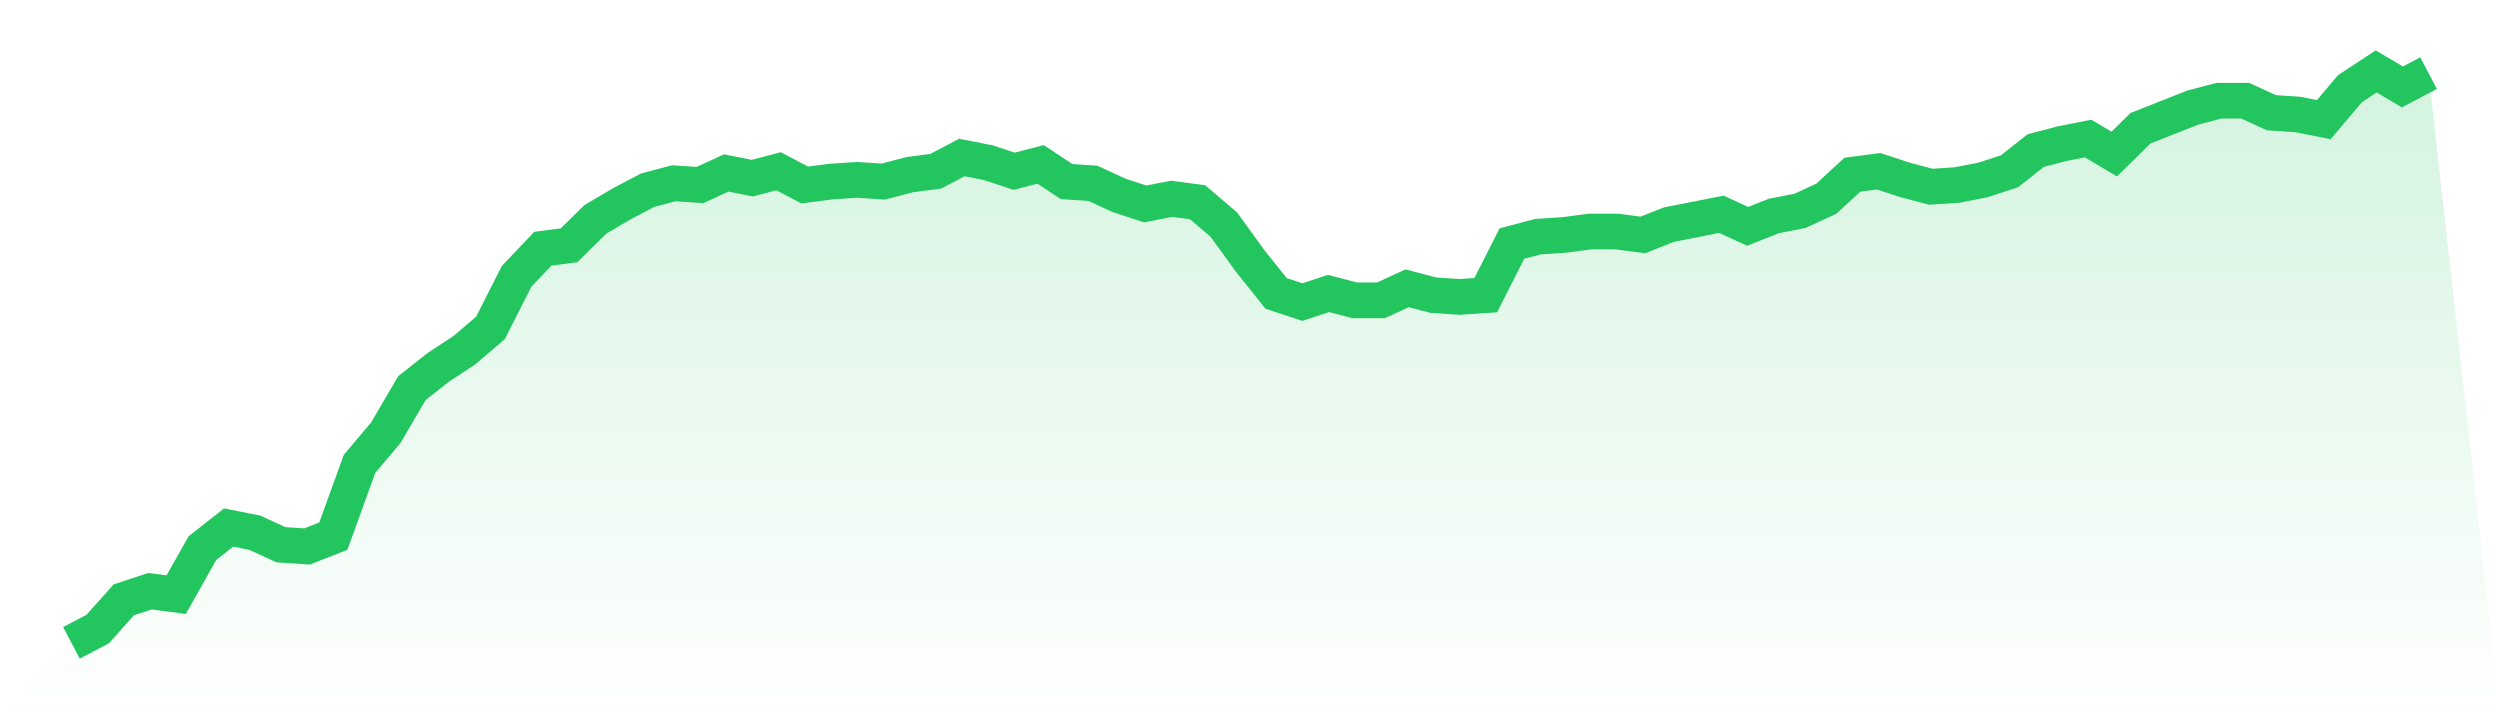
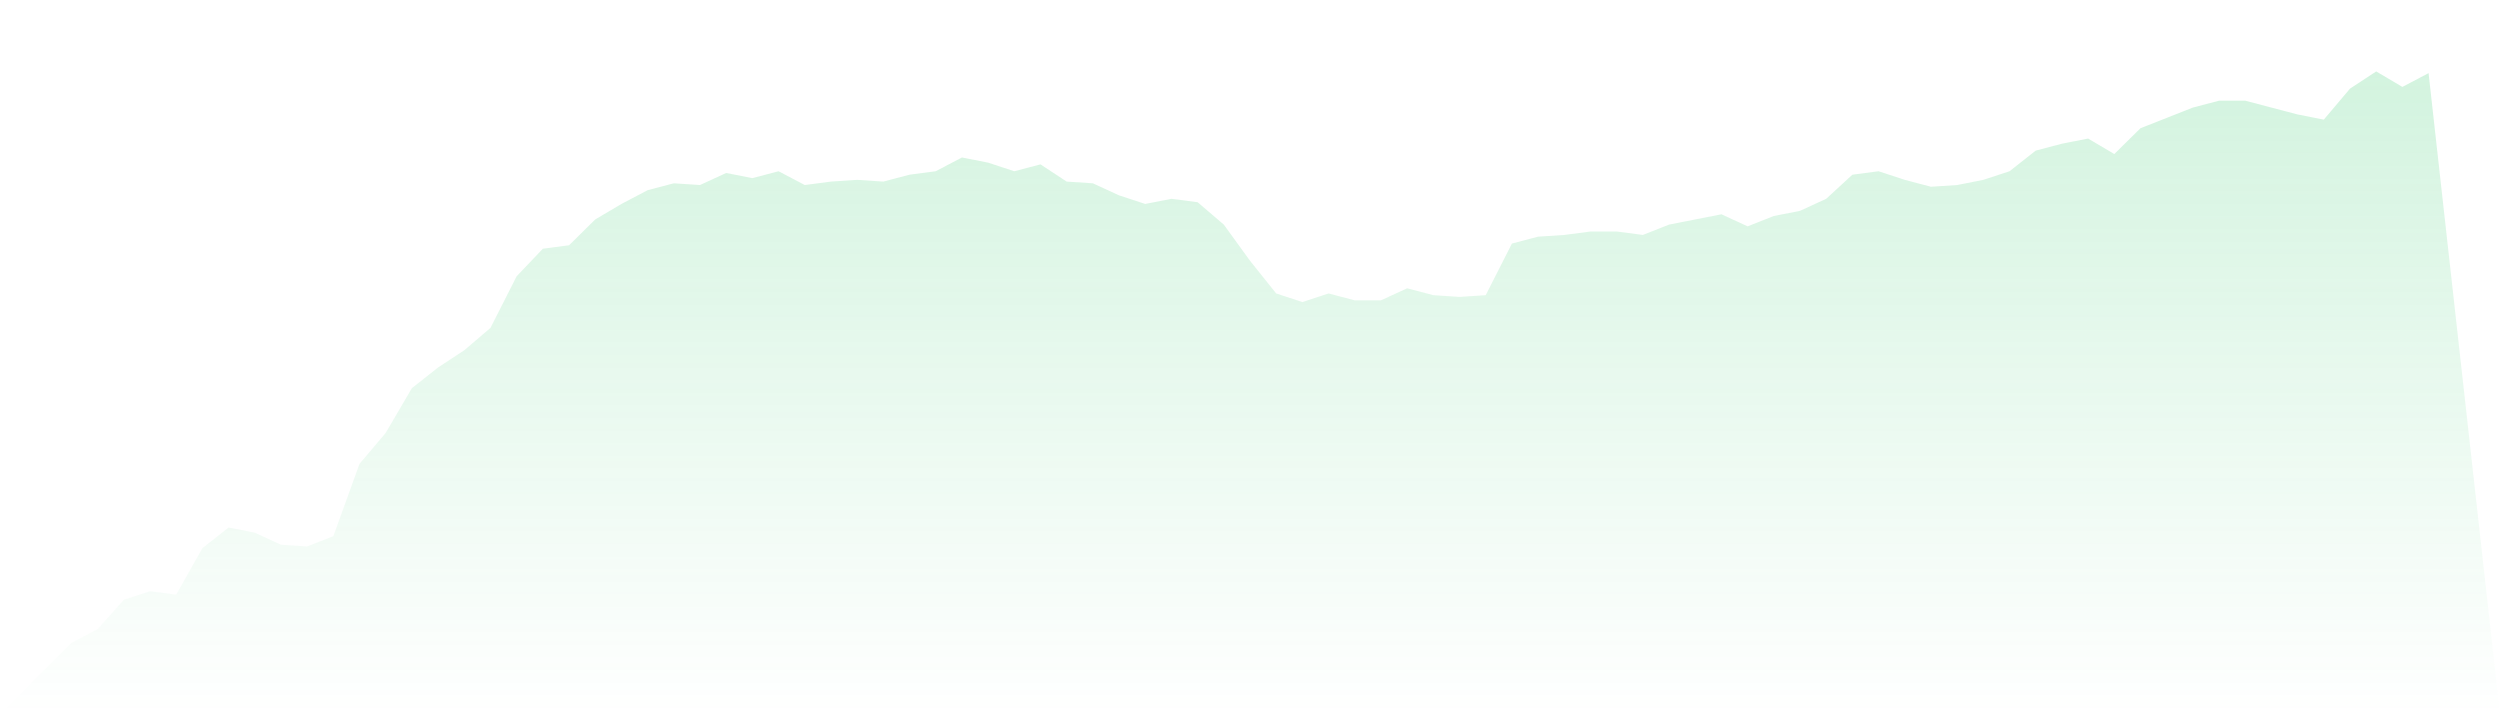
<svg xmlns="http://www.w3.org/2000/svg" viewBox="0 0 140 40">
  <defs>
    <linearGradient id="gradient" x1="0" x2="0" y1="0" y2="1">
      <stop offset="0%" stop-color="#22c55e" stop-opacity="0.2" />
      <stop offset="100%" stop-color="#22c55e" stop-opacity="0" />
    </linearGradient>
  </defs>
-   <path d="M4,36 L4,36 L5.467,35.229 L6.933,33.59 L8.4,33.108 L9.867,33.301 L11.333,30.699 L12.8,29.542 L14.267,29.831 L15.733,30.506 L17.2,30.602 L18.667,30.024 L20.133,25.976 L21.6,24.241 L23.067,21.735 L24.533,20.578 L26,19.614 L27.467,18.361 L28.933,15.47 L30.4,13.928 L31.867,13.735 L33.333,12.289 L34.8,11.422 L36.267,10.651 L37.733,10.265 L39.2,10.361 L40.667,9.687 L42.133,9.976 L43.6,9.59 L45.067,10.361 L46.533,10.169 L48,10.072 L49.467,10.169 L50.933,9.783 L52.4,9.59 L53.867,8.819 L55.333,9.108 L56.8,9.59 L58.267,9.205 L59.733,10.169 L61.2,10.265 L62.667,10.94 L64.133,11.422 L65.6,11.133 L67.067,11.325 L68.533,12.578 L70,14.602 L71.467,16.434 L72.933,16.916 L74.4,16.434 L75.867,16.819 L77.333,16.819 L78.8,16.145 L80.267,16.53 L81.733,16.627 L83.2,16.53 L84.667,13.639 L86.133,13.253 L87.6,13.157 L89.067,12.964 L90.533,12.964 L92,13.157 L93.467,12.578 L94.933,12.289 L96.4,12 L97.867,12.675 L99.333,12.096 L100.8,11.807 L102.267,11.133 L103.733,9.783 L105.2,9.59 L106.667,10.072 L108.133,10.458 L109.6,10.361 L111.067,10.072 L112.533,9.59 L114,8.434 L115.467,8.048 L116.933,7.759 L118.4,8.627 L119.867,7.181 L121.333,6.602 L122.8,6.024 L124.267,5.639 L125.733,5.639 L127.2,6.313 L128.667,6.41 L130.133,6.699 L131.6,4.964 L133.067,4 L134.533,4.867 L136,4.096 L140,40 L0,40 z" fill="url(#gradient)" />
-   <path d="M4,36 L4,36 L5.467,35.229 L6.933,33.59 L8.4,33.108 L9.867,33.301 L11.333,30.699 L12.8,29.542 L14.267,29.831 L15.733,30.506 L17.2,30.602 L18.667,30.024 L20.133,25.976 L21.6,24.241 L23.067,21.735 L24.533,20.578 L26,19.614 L27.467,18.361 L28.933,15.47 L30.4,13.928 L31.867,13.735 L33.333,12.289 L34.8,11.422 L36.267,10.651 L37.733,10.265 L39.2,10.361 L40.667,9.687 L42.133,9.976 L43.6,9.59 L45.067,10.361 L46.533,10.169 L48,10.072 L49.467,10.169 L50.933,9.783 L52.4,9.59 L53.867,8.819 L55.333,9.108 L56.8,9.59 L58.267,9.205 L59.733,10.169 L61.2,10.265 L62.667,10.94 L64.133,11.422 L65.6,11.133 L67.067,11.325 L68.533,12.578 L70,14.602 L71.467,16.434 L72.933,16.916 L74.4,16.434 L75.867,16.819 L77.333,16.819 L78.8,16.145 L80.267,16.53 L81.733,16.627 L83.2,16.53 L84.667,13.639 L86.133,13.253 L87.6,13.157 L89.067,12.964 L90.533,12.964 L92,13.157 L93.467,12.578 L94.933,12.289 L96.4,12 L97.867,12.675 L99.333,12.096 L100.8,11.807 L102.267,11.133 L103.733,9.783 L105.2,9.59 L106.667,10.072 L108.133,10.458 L109.6,10.361 L111.067,10.072 L112.533,9.59 L114,8.434 L115.467,8.048 L116.933,7.759 L118.4,8.627 L119.867,7.181 L121.333,6.602 L122.8,6.024 L124.267,5.639 L125.733,5.639 L127.2,6.313 L128.667,6.41 L130.133,6.699 L131.6,4.964 L133.067,4 L134.533,4.867 L136,4.096" fill="none" stroke="#22c55e" stroke-width="2" />
+   <path d="M4,36 L4,36 L5.467,35.229 L6.933,33.59 L8.4,33.108 L9.867,33.301 L11.333,30.699 L12.8,29.542 L14.267,29.831 L15.733,30.506 L17.2,30.602 L18.667,30.024 L20.133,25.976 L21.6,24.241 L23.067,21.735 L24.533,20.578 L26,19.614 L27.467,18.361 L28.933,15.47 L30.4,13.928 L31.867,13.735 L33.333,12.289 L34.8,11.422 L36.267,10.651 L37.733,10.265 L39.2,10.361 L40.667,9.687 L42.133,9.976 L43.6,9.59 L45.067,10.361 L46.533,10.169 L48,10.072 L49.467,10.169 L50.933,9.783 L52.4,9.59 L53.867,8.819 L55.333,9.108 L56.8,9.59 L58.267,9.205 L59.733,10.169 L61.2,10.265 L62.667,10.94 L64.133,11.422 L65.6,11.133 L67.067,11.325 L68.533,12.578 L70,14.602 L71.467,16.434 L72.933,16.916 L74.4,16.434 L75.867,16.819 L77.333,16.819 L78.8,16.145 L80.267,16.53 L81.733,16.627 L83.2,16.53 L84.667,13.639 L86.133,13.253 L87.6,13.157 L89.067,12.964 L90.533,12.964 L92,13.157 L93.467,12.578 L94.933,12.289 L96.4,12 L97.867,12.675 L99.333,12.096 L100.8,11.807 L102.267,11.133 L103.733,9.783 L105.2,9.59 L106.667,10.072 L108.133,10.458 L109.6,10.361 L111.067,10.072 L112.533,9.59 L114,8.434 L115.467,8.048 L116.933,7.759 L118.4,8.627 L119.867,7.181 L121.333,6.602 L122.8,6.024 L124.267,5.639 L125.733,5.639 L128.667,6.41 L130.133,6.699 L131.6,4.964 L133.067,4 L134.533,4.867 L136,4.096 L140,40 L0,40 z" fill="url(#gradient)" />
</svg>